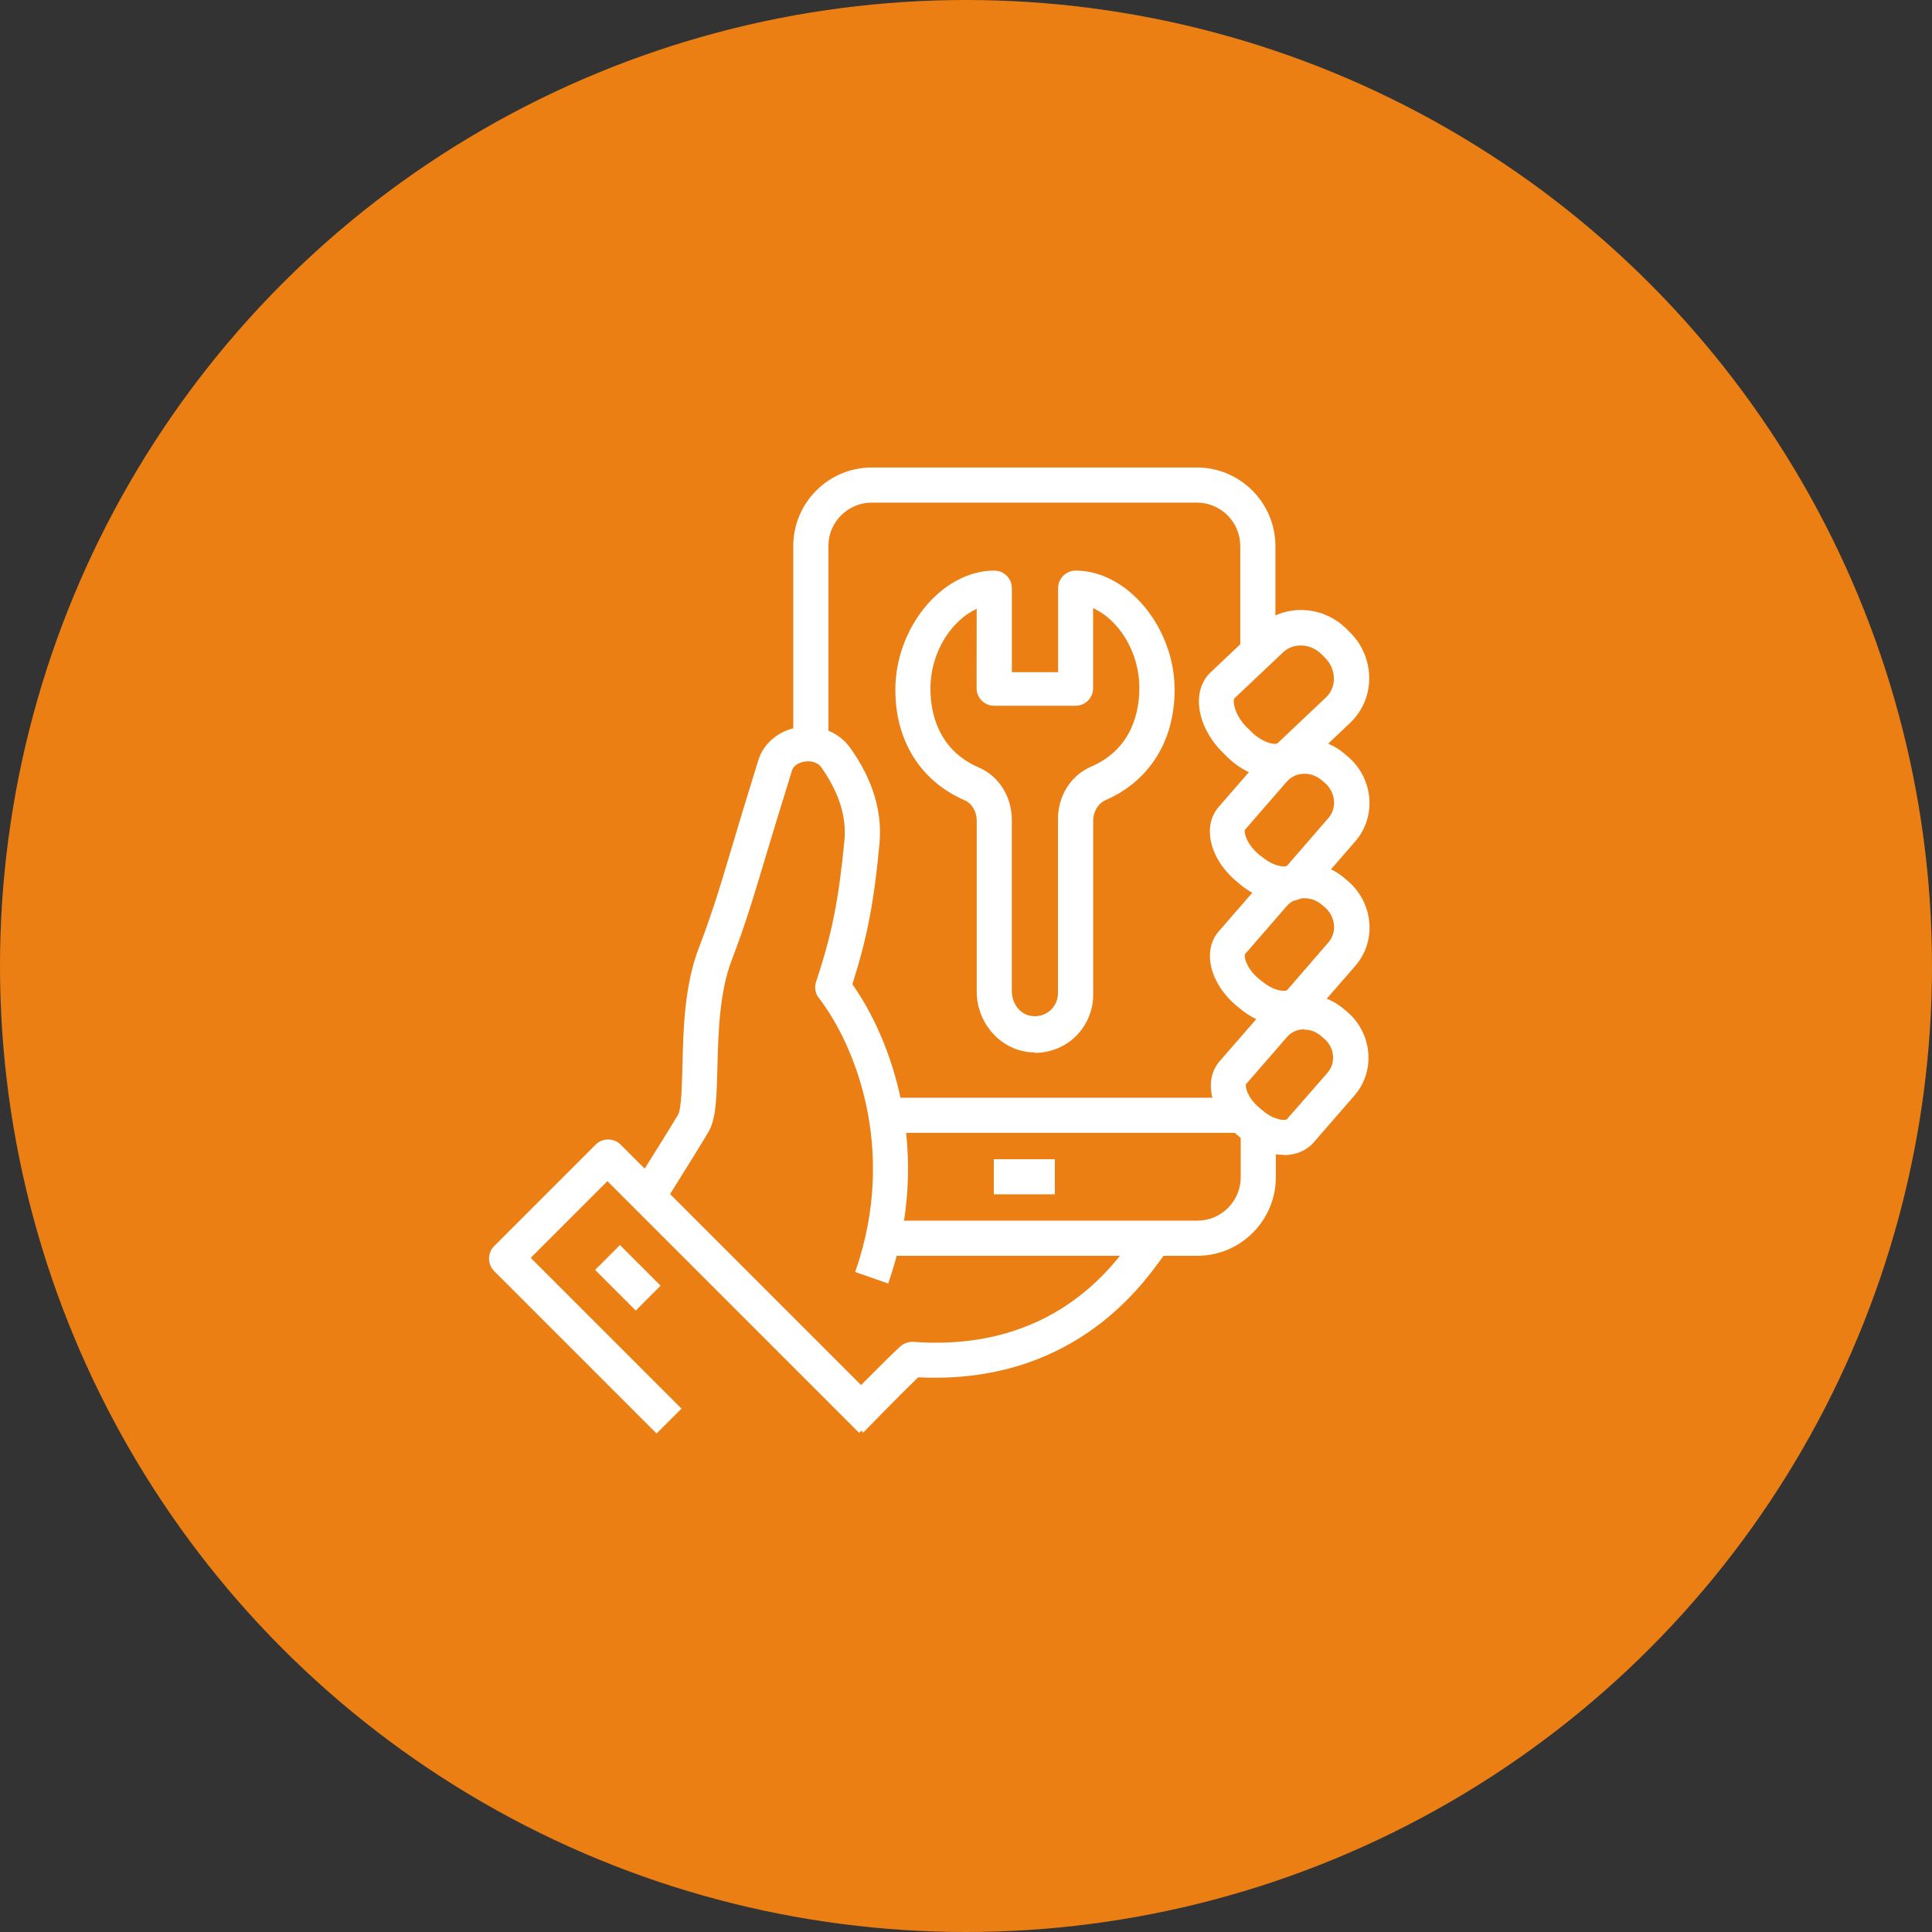
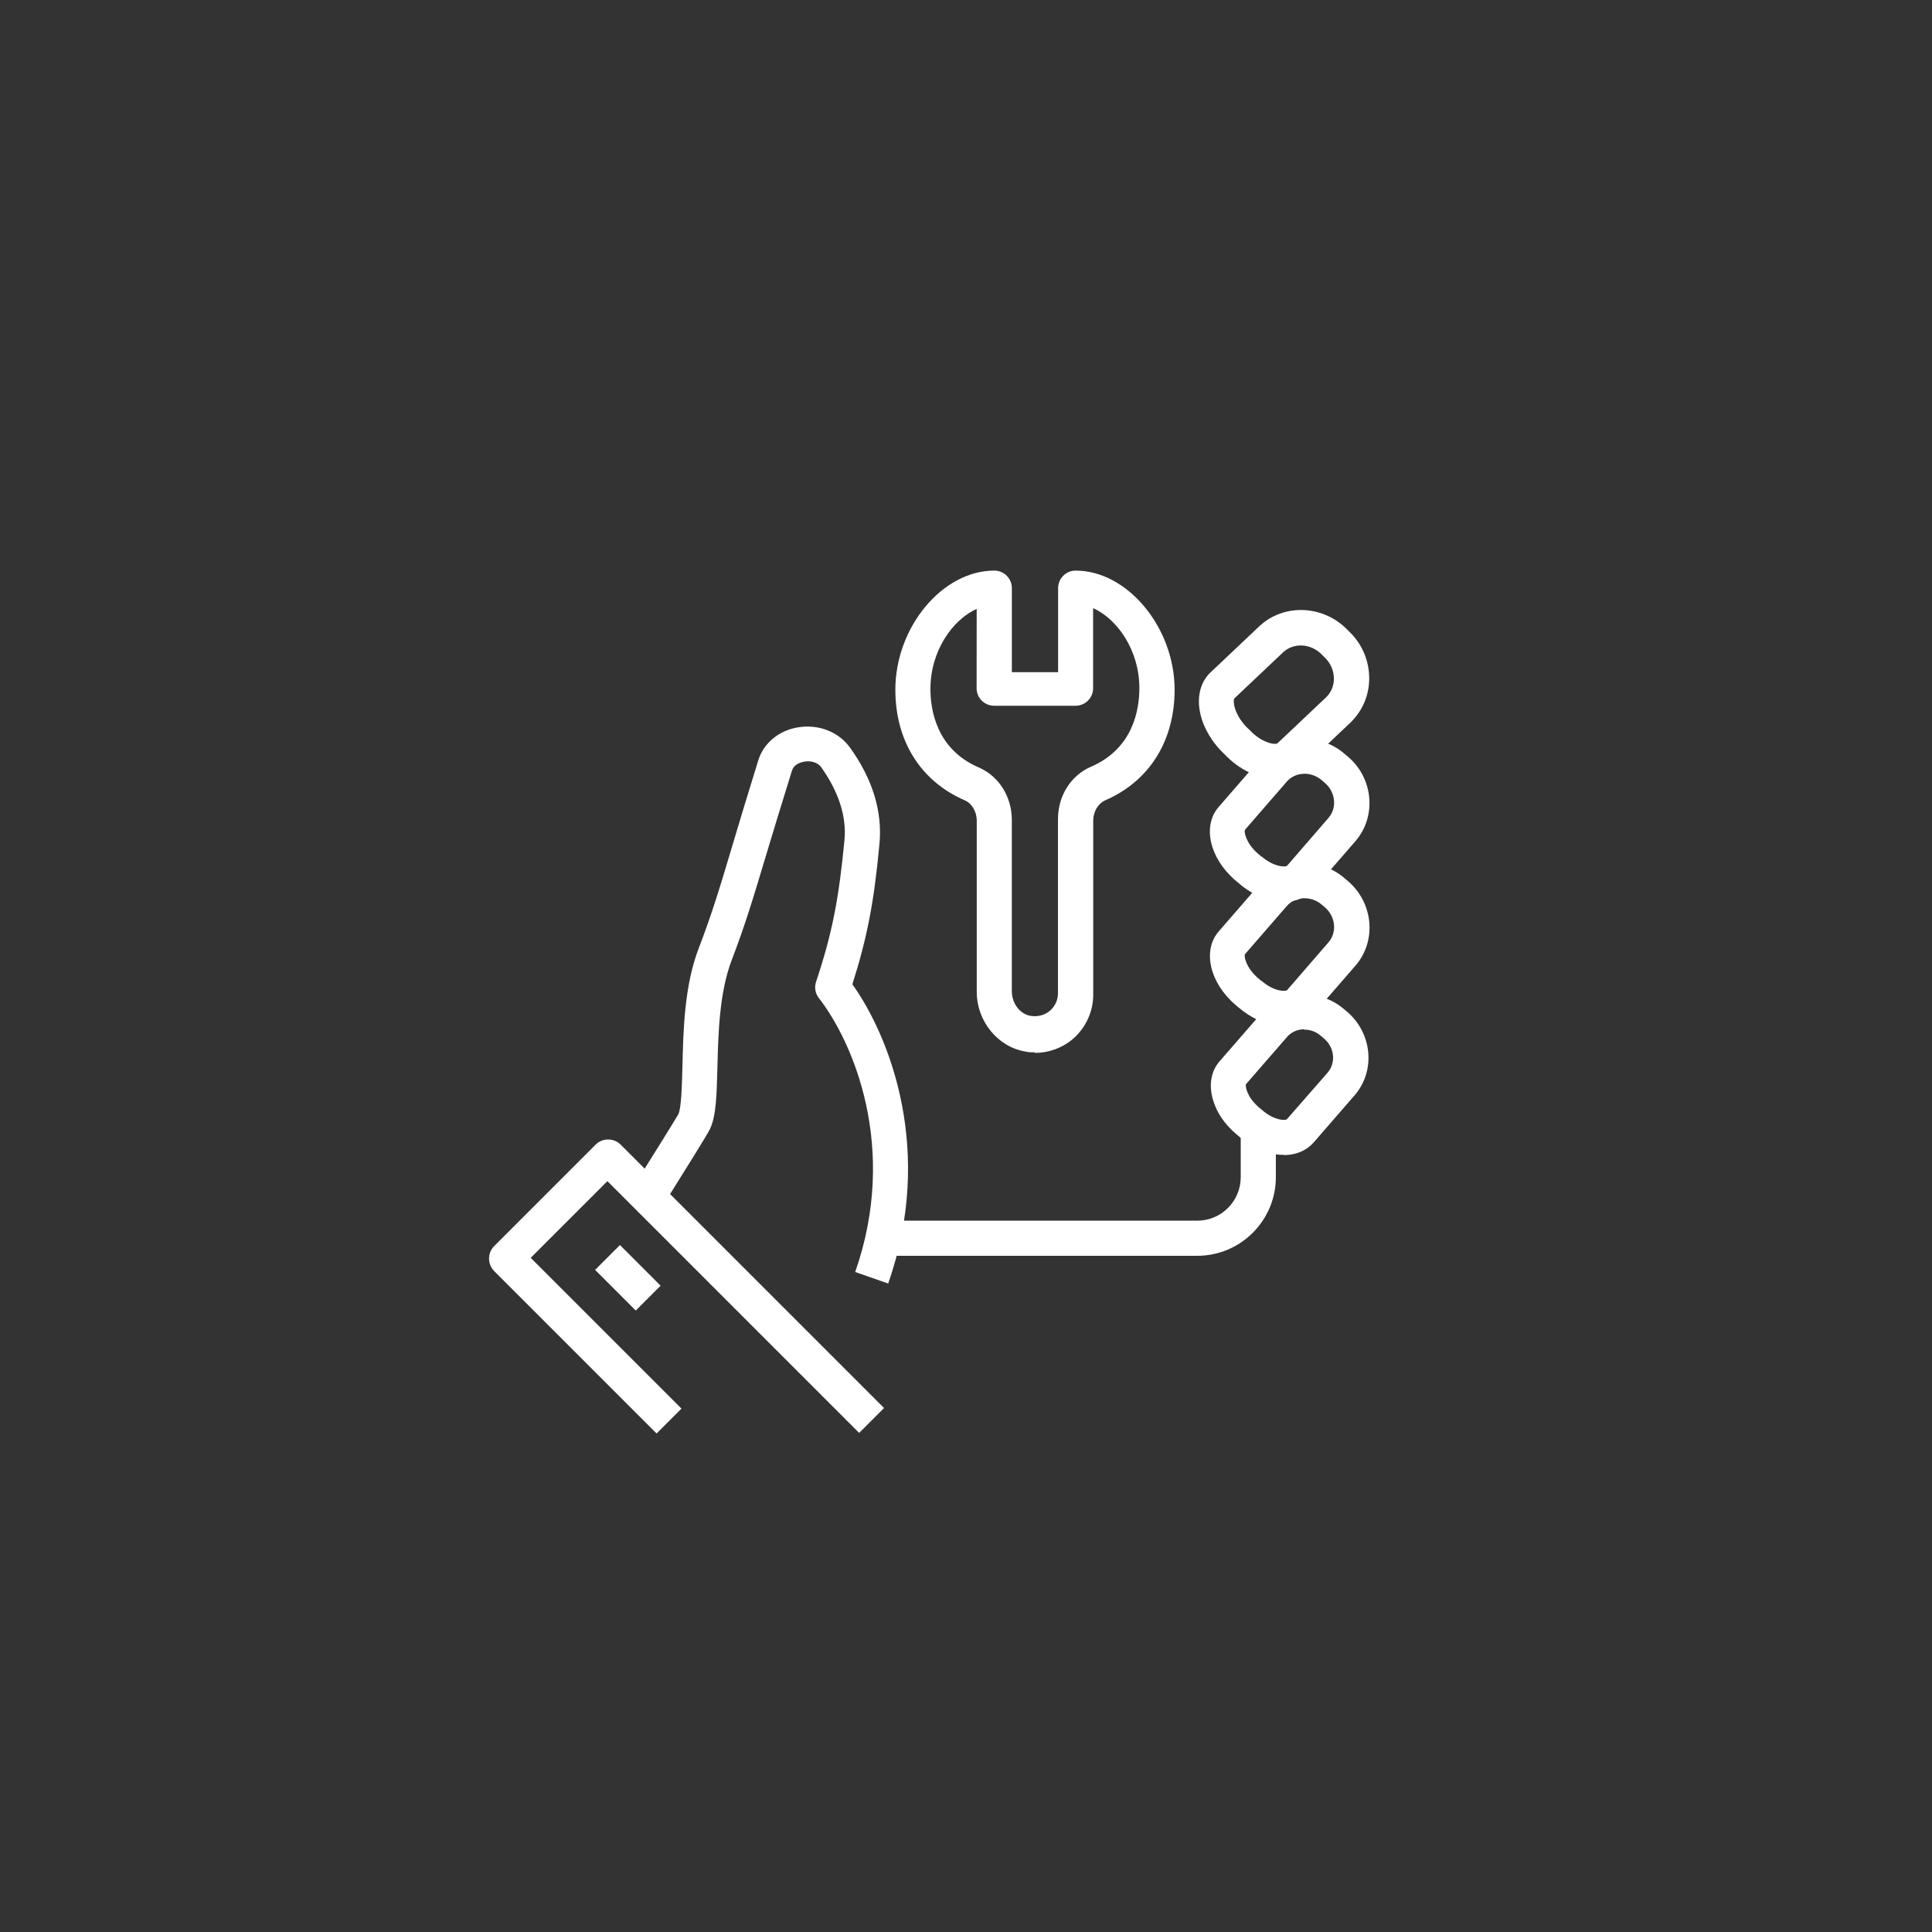
<svg xmlns="http://www.w3.org/2000/svg" width="500" height="500" version="1.1" viewBox="0 0 132 132">
  <rect x="0" y="0" width="132" height="132" fill="#333333" stroke="none" />
-   <circle class="cls-8" cx="66" cy="66" r="66" fill="#eb7f14" stroke-width="1.85" />
  <g fill="#fff" stroke-width="1.85">
    <path class="cls-9" d="m87.1 53.2c-1.13 0-2.42-0.591-3.45-1.68l-0.24-0.24c-1.68-1.77-1.99-4.12-0.702-5.34l3.32-3.14c1.68-1.59 4.4-1.48 6.06 0.259l0.24 0.24c0.794 0.831 1.22 1.92 1.22 3.05 0 1.16-0.462 2.22-1.27 3.01l-3.32 3.14c-0.499 0.462-1.13 0.683-1.83 0.683zm-1.72-3.32c0.849 0.905 1.75 1.02 1.9 0.905l3.32-3.14c0.332-0.314 0.536-0.776 0.536-1.27 0-0.517-0.203-1.02-0.572-1.4l-0.24-0.24c-0.739-0.776-1.94-0.849-2.66-0.166l-3.32 3.14c-0.129 0.129-0.056 1.03 0.794 1.94z" />
-     <path class="cls-9" d="m59 97.9-1.72-1.68c0.111-0.111 2.73-2.83 4.21-4.21 0.24-0.222 0.572-0.351 0.905-0.332 9.42 0.702 13.6-5.04 15.1-7.2 0.222-0.314 0.406-0.554 0.536-0.72l1.83 1.57c-0.111 0.129-0.24 0.314-0.425 0.554-1.57 2.18-6.32 8.73-16.7 8.22-1.48 1.42-3.73 3.75-3.75 3.77z" />
    <path class="cls-9" d="m87.7 78.9c-0.166 0-0.351 0-0.536-0.037-0.868-0.129-1.75-0.554-2.49-1.2l-0.24-0.203c-0.757-0.646-1.31-1.46-1.55-2.29-0.314-1.02-0.148-1.98 0.443-2.66l2.79-3.21c0.702-0.813 1.68-1.29 2.77-1.35 1.07-0.055 2.12 0.295 2.94 0.997l0.24 0.203c1.7 1.48 1.92 4.03 0.48 5.69l-2.79 3.21c-0.48 0.554-1.2 0.868-2.03 0.868zm1.42-8.57h-0.111c-0.425 0.018-0.831 0.222-1.09 0.536l-2.79 3.21c-0.056 0.129 0.056 0.868 0.868 1.57l0.24 0.203c0.813 0.702 1.55 0.72 1.68 0.628l2.79-3.19c0.572-0.665 0.48-1.7-0.222-2.31l-0.24-0.203c-0.314-0.277-0.702-0.425-1.13-0.425z" />
    <path class="cls-9" d="m60.7 87.7-2.27-0.794c2.97-8.49-0.148-15.7-2.47-18.7-0.259-0.314-0.332-0.739-0.203-1.13 1.09-3.27 1.55-5.61 1.94-9.68 0.148-1.61-0.388-3.27-1.57-4.95-0.277-0.406-0.813-0.48-1.18-0.406-0.332 0.055-0.72 0.24-0.831 0.591-0.794 2.55-1.37 4.45-1.83 5.98-0.849 2.84-1.37 4.56-2.29 6.98-0.849 2.2-0.923 5.04-0.979 7.31-0.056 1.94-0.074 3.32-0.517 4.25-0.148 0.332-1.83 3.01-3.19 5.19l-2.03-1.27c1.37-2.18 2.9-4.64 3.07-4.95 0.203-0.443 0.24-1.94 0.277-3.27 0.056-2.46 0.129-5.54 1.13-8.11 0.886-2.33 1.37-3.91 2.23-6.8 0.462-1.55 1.03-3.45 1.83-6.02 0.369-1.16 1.42-2.03 2.73-2.23 1.4-0.222 2.75 0.314 3.53 1.39 1.55 2.16 2.22 4.38 2.01 6.57-0.369 4.01-0.849 6.44-1.85 9.6 2.57 3.6 5.61 11.4 2.46 20.4z" />
    <path class="cls-9" d="m87.7 70.1c-0.185 0-0.351 0-0.536-0.037-0.868-0.129-1.77-0.572-2.53-1.22l-0.24-0.203c-1.75-1.51-2.25-3.71-1.13-5l2.84-3.27c0.702-0.813 1.7-1.31 2.81-1.37 1.09-0.074 2.14 0.295 2.97 1.02l0.24 0.203c1.72 1.5 1.94 4.08 0.48 5.76l-2.84 3.27c-0.48 0.572-1.22 0.868-2.05 0.868zm-1.5-3.08c0.831 0.72 1.61 0.739 1.74 0.628l2.83-3.27c0.591-0.683 0.48-1.75-0.24-2.38l-0.24-0.203c-0.351-0.295-0.794-0.443-1.26-0.425-0.443 0.018-0.849 0.222-1.13 0.554l-2.84 3.27c-0.074 0.129 0.056 0.905 0.886 1.63l0.24 0.203z" />
    <path class="cls-9" d="m87.7 61.6c-0.997 0-2.11-0.425-3.07-1.26l-0.24-0.203c-1.75-1.51-2.25-3.71-1.13-5l2.84-3.27c0.702-0.813 1.7-1.31 2.81-1.37 1.09-0.055 2.14 0.295 2.97 1.02l0.24 0.203c1.72 1.48 1.94 4.08 0.48 5.76l-2.84 3.27c-0.499 0.572-1.24 0.868-2.05 0.868zm-1.5-3.08c0.831 0.72 1.63 0.739 1.74 0.628l2.83-3.27c0.591-0.683 0.48-1.75-0.24-2.38l-0.24-0.203c-0.351-0.295-0.813-0.462-1.26-0.425-0.443 0.018-0.849 0.222-1.13 0.554l-2.84 3.27c-0.074 0.129 0.056 0.905 0.886 1.63l0.24 0.203z" />
-     <rect class="cls-9" x="67.9" y="79.2" width="4.17" height="2.4" />
-     <path class="cls-9" d="m56.6 51.2h-2.4v-13.9c0-2.95 2.4-5.36 5.37-5.36h22.2c2.95 0 5.37 2.4 5.37 5.37v6.94h-2.4v-6.94c0-1.64-1.33-2.97-2.97-2.97h-22.2c-1.64 0-2.97 1.33-2.97 2.95z" />
    <path class="cls-9" d="m81.8 85.8h-22.2v-2.4h22.2c1.64 0 2.97-1.33 2.97-2.97v-2.77h2.4v2.77c0 2.95-2.4 5.37-5.37 5.37z" />
    <path class="cls-9" d="m58.7 97.9-17.2-17.2-5.24 5.24 10.3 10.3-1.7 1.7-11.1-11.1c-0.462-0.462-0.462-1.24 0-1.7l6.94-6.94c0.462-0.462 1.24-0.462 1.7 0l18 18z" />
    <rect class="cls-9" transform="rotate(-45)" x="-32.6" y="90.1" width="2.4" height="3.93" />
-     <rect class="cls-9" x="60.9" y="75" width="23.6" height="2.4" />
    <path class="cls-9" d="m70.7 71.9c-0.222 0-0.443 0-0.646-0.055-1.88-0.314-3.32-2.07-3.32-4.08v-11.7c0-0.609-0.332-1.18-0.831-1.39-3.01-1.31-4.73-4.06-4.73-7.55 0-4.27 3.21-8.14 6.76-8.14 0.665 0 1.2 0.536 1.2 1.2v5.74h3.16v-5.74c0-0.665 0.536-1.2 1.2-1.2 3.53 0 6.76 3.88 6.76 8.14 0 3.49-1.72 6.24-4.73 7.55-0.499 0.222-0.831 0.776-0.831 1.39v11.9c0 1.16-0.517 2.27-1.4 3.03-0.72 0.609-1.64 0.942-2.59 0.942zm-3.97-30.3c-1.64 0.739-3.16 2.86-3.16 5.47 0 1.46 0.425 4.12 3.29 5.36 1.39 0.591 2.27 2.01 2.27 3.58v11.7c0 0.849 0.554 1.59 1.31 1.7 0.48 0.074 0.942-0.055 1.29-0.351 0.351-0.295 0.554-0.739 0.554-1.2v-11.9c0-1.59 0.886-2.99 2.27-3.58 2.86-1.24 3.29-3.88 3.29-5.36 0-2.6-1.51-4.73-3.16-5.47v5.47c0 0.665-0.536 1.2-1.2 1.2h-5.56c-0.665 0-1.2-0.536-1.2-1.2z" />
  </g>
</svg>